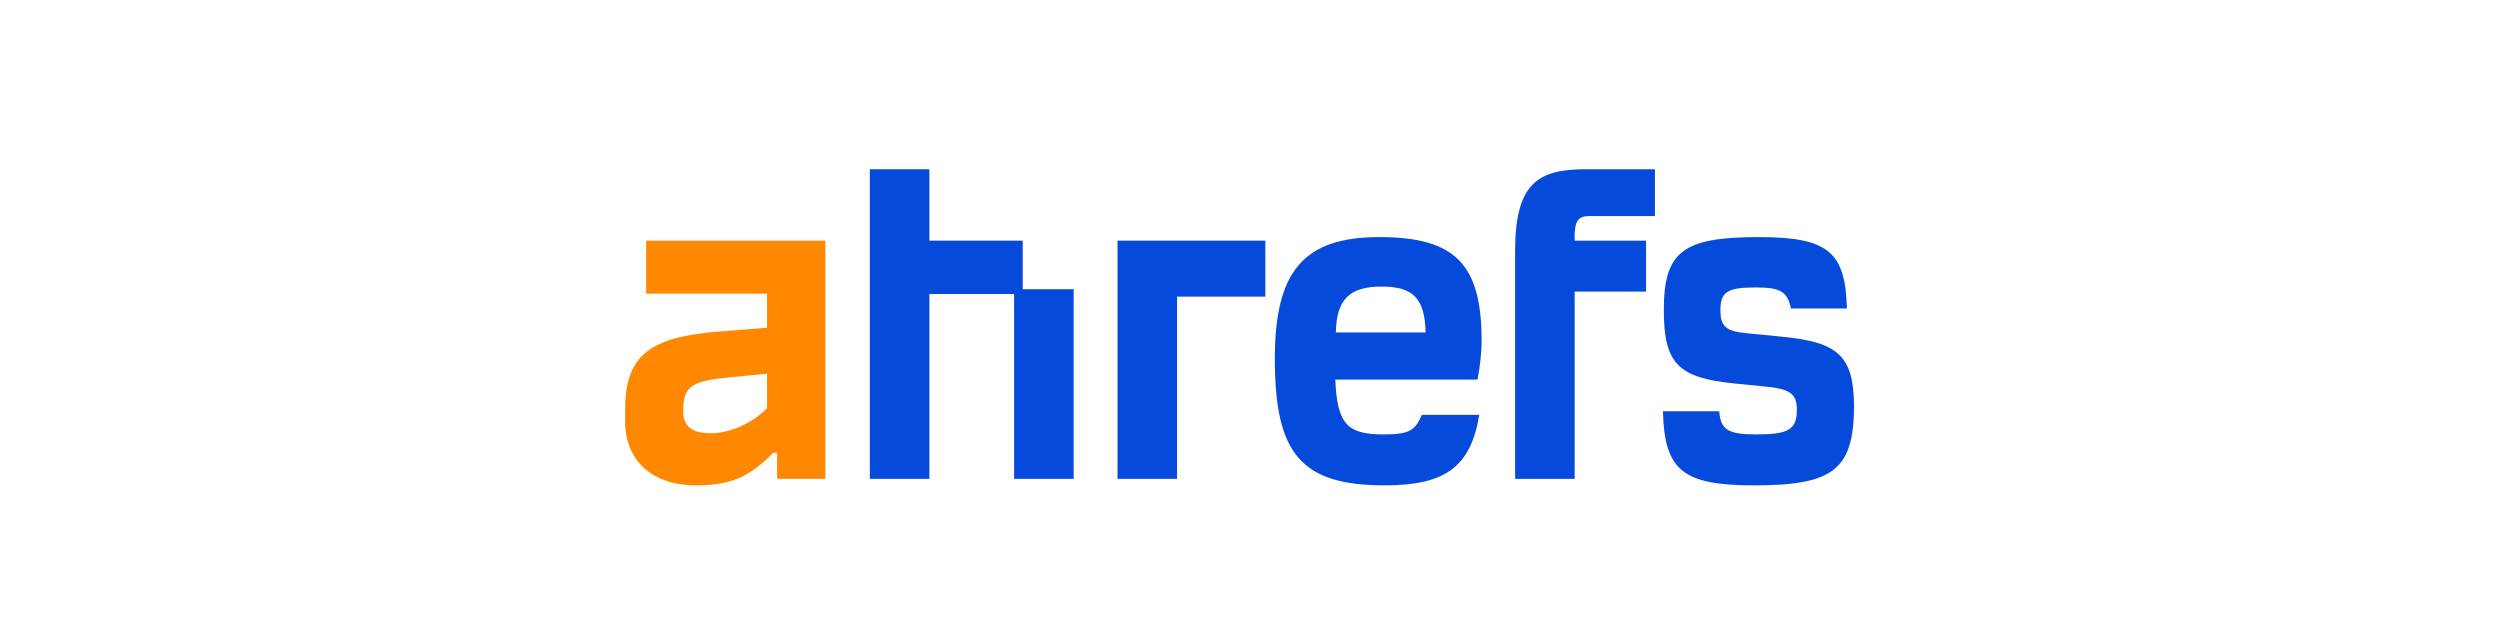
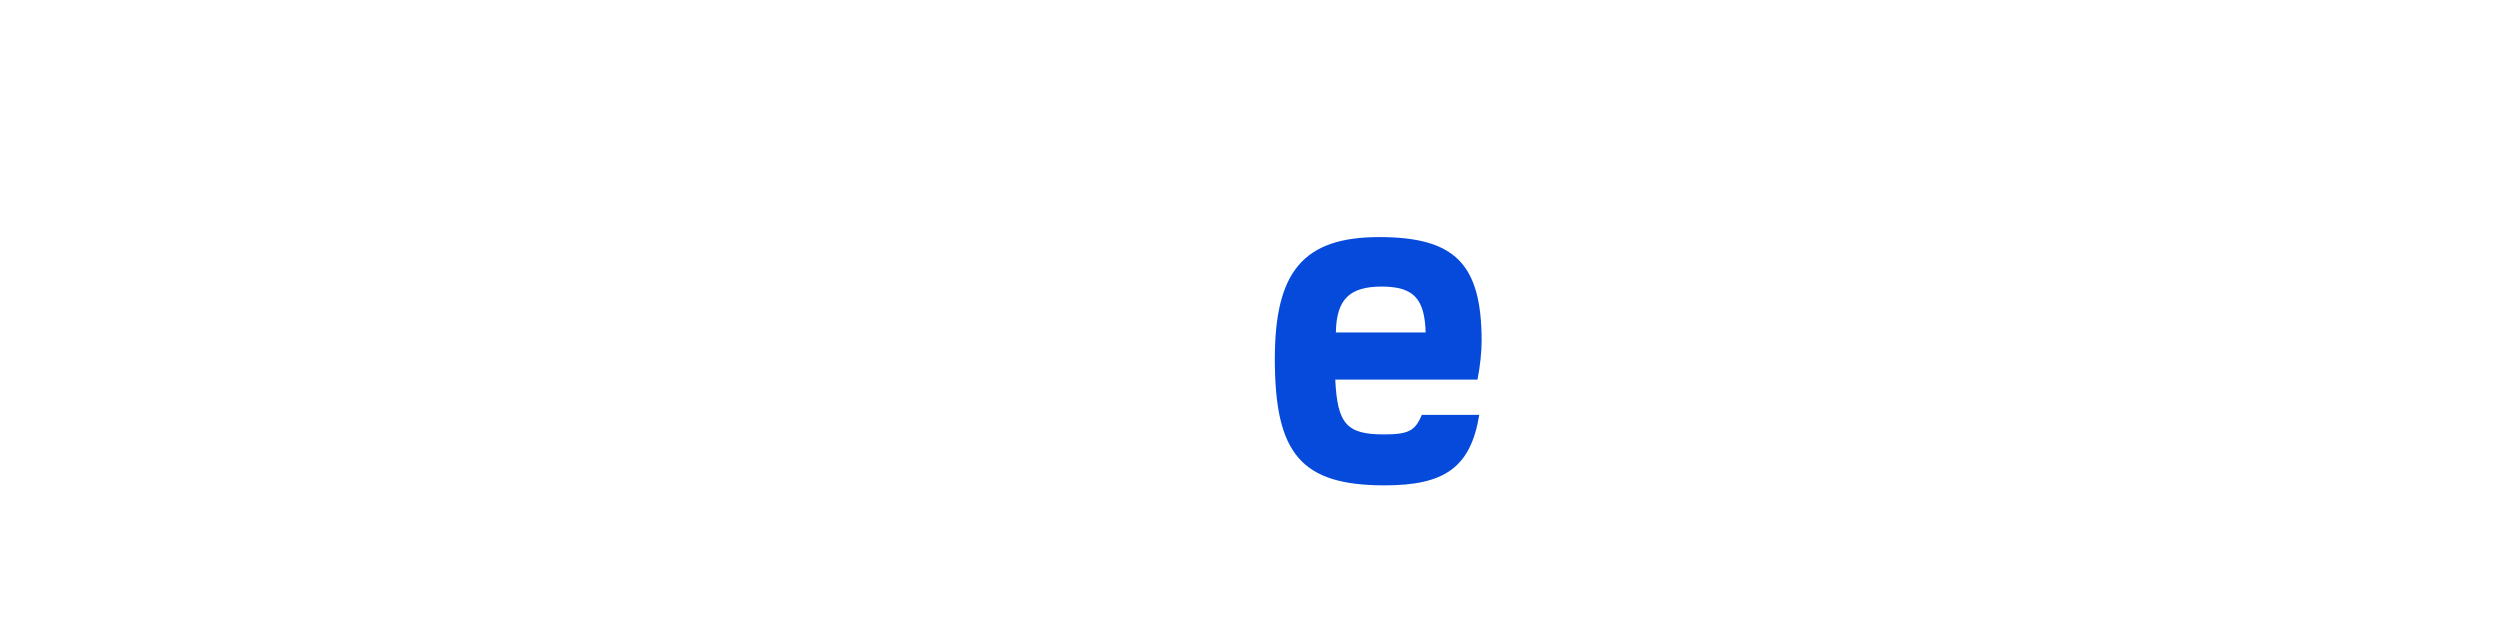
<svg xmlns="http://www.w3.org/2000/svg" xmlns:ns1="http://sodipodi.sourceforge.net/DTD/sodipodi-0.dtd" xmlns:ns2="http://www.inkscape.org/namespaces/inkscape" height="40.394" viewBox="0 0 157.032 517.039" version="1.1" id="svg1" ns1:docname="vimeo.svg" ns2:version="1.4.2 (f4327f4, 2025-05-13)" width="157.032">
  <defs id="defs1" />
  <ns1:namedview id="namedview1" pagecolor="#ffffff" bordercolor="#000000" borderopacity="0.25" ns2:showpageshadow="2" ns2:pageopacity="0.0" ns2:pagecheckerboard="0" ns2:deskcolor="#d1d1d1" ns2:zoom="5.55" ns2:cx="99.189189" ns2:cy="11.531532" ns2:window-width="1920" ns2:window-height="976" ns2:window-x="1912" ns2:window-y="-8" ns2:window-maximized="1" ns2:current-layer="svg1" />
  <g id="g4" transform="matrix(2.382,0,0,2.382,-423.895,136.072)">
-     <path class="st0" d="M 7.1,42 H 47.9 V 53.5 L 32.6,54.7 C 7.8,56.5 0,63 0,81.4 v 3.7 c 0,13.5 9.4,21.6 23.9,21.6 11.5,0 18,-2.7 26.1,-11 h 1.3 v 8.8 H 67.6 V 24.1 H 7.1 Z m 40.8,38.7 c -5.1,5.1 -12.6,8.4 -18.9,8.4 -6.7,0 -9.6,-2.5 -9.4,-8.1 0.2,-7.8 3,-9.6 16,-10.8 L 47.9,69 c 0,0.1 0,11.7 0,11.7 z" id="path1-1" style="fill:#ff8800">
-   </path>
-     <path class="st1" d="m 390.2,56.5 -12.1,-1.2 c -6.7,-0.7 -8.4,-2.4 -8.4,-7.8 0,-6.1 2.4,-7.6 11.8,-7.6 8.4,0 10.8,1.3 12,7.1 h 18.9 C 411.9,27.8 406,22.9 382.6,22.9 c -25.6,0 -32,4.9 -32,24.6 0,18 4.7,22.9 23.8,24.8 l 10,1 c 8.9,0.8 11.1,2.5 11.1,7.9 0,6.6 -2.7,8.3 -13.6,8.3 -9.6,0 -12.1,-1.5 -12.6,-7.8 h -19 c 0.5,19.9 6.6,25 30.8,25 27,0 33.7,-5.4 33.7,-27.3 -0.3,-16.3 -5.2,-21.1 -24.6,-22.9 z" id="path2" style="fill:#054ada">
-   </path>
    <path class="st1" d="m 289.1,58 c 0,-26 -8.9,-35.1 -34.6,-35.1 -25.7,0 -35.2,11.8 -35.2,41.1 0,32 8.8,42.7 37.1,42.7 20.4,0 29,-6.2 31.9,-23.8 h -19.4 c -2.2,5.4 -4.5,6.6 -12.8,6.6 -12.5,0 -15.7,-3.5 -16.4,-18.5 h 48 c 0.9,-4.4 1.4,-9.6 1.4,-13 z m -49.2,-2.9 c 0.2,-11.3 4.7,-15.5 15.5,-15.5 10.8,0 14.5,4.2 14.8,15.5 z" id="path3" style="fill:#054ada">
  </path>
-     <polygon class="st1" points="82.6,104.5 102.7,104.5 102.7,42.1 131.3,42.1 131.3,104.5 151.4,104.5 151.4,40.5 134.2,40.5 134.2,24.1 102.7,24.1 102.7,0 82.6,0 " id="polygon3" style="fill:#054ada">
-   </polygon>
-     <path class="st1" d="m 300.4,27.6 v 76.9 h 20.1 V 41.3 h 24.1 V 24.1 h -24.1 v -2.2 c 0.2,-4.7 1.3,-6.1 5.2,-6.1 h 21.9 V 0 H 324 c -16,0 -23.6,4.9 -23.6,27.6 z" id="path4" style="fill:#054ada">
-   </path>
-     <polygon class="st1" points="216.1,24.1 166.2,24.1 166.2,104.5 186.3,104.5 186.3,43 216.1,43 " id="polygon4" style="fill:#054ada">
-   </polygon>
  </g>
</svg>